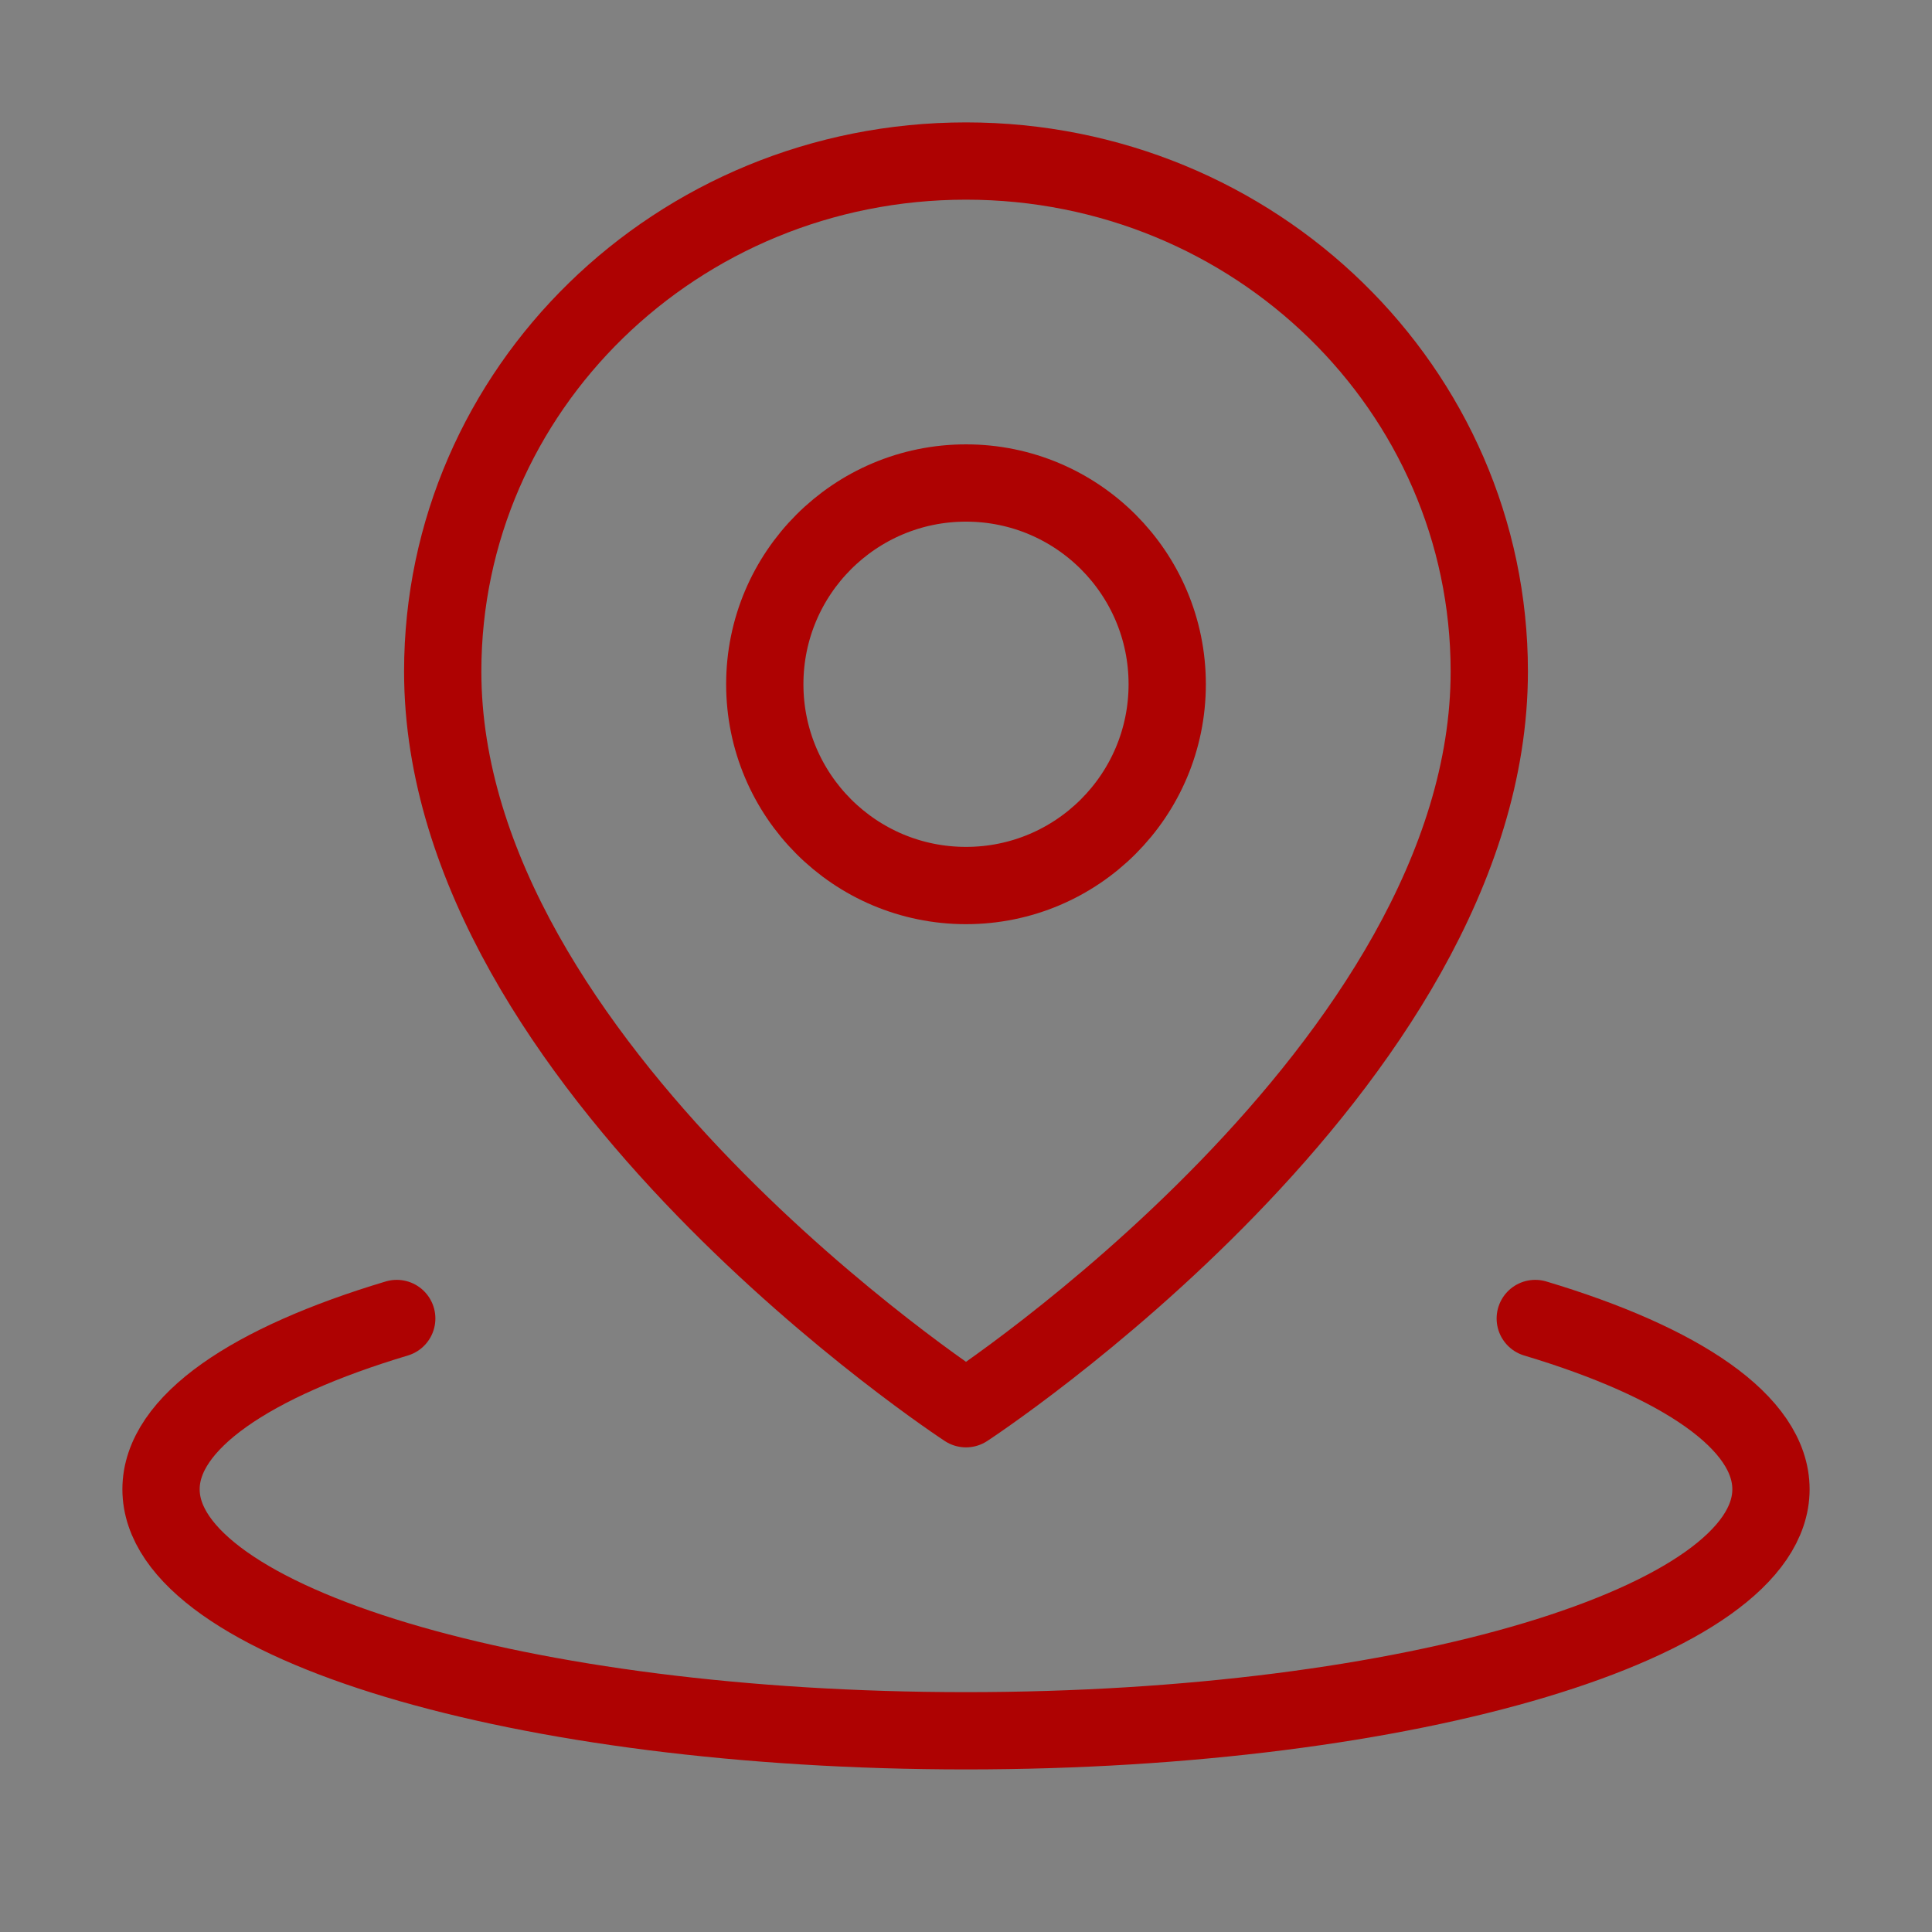
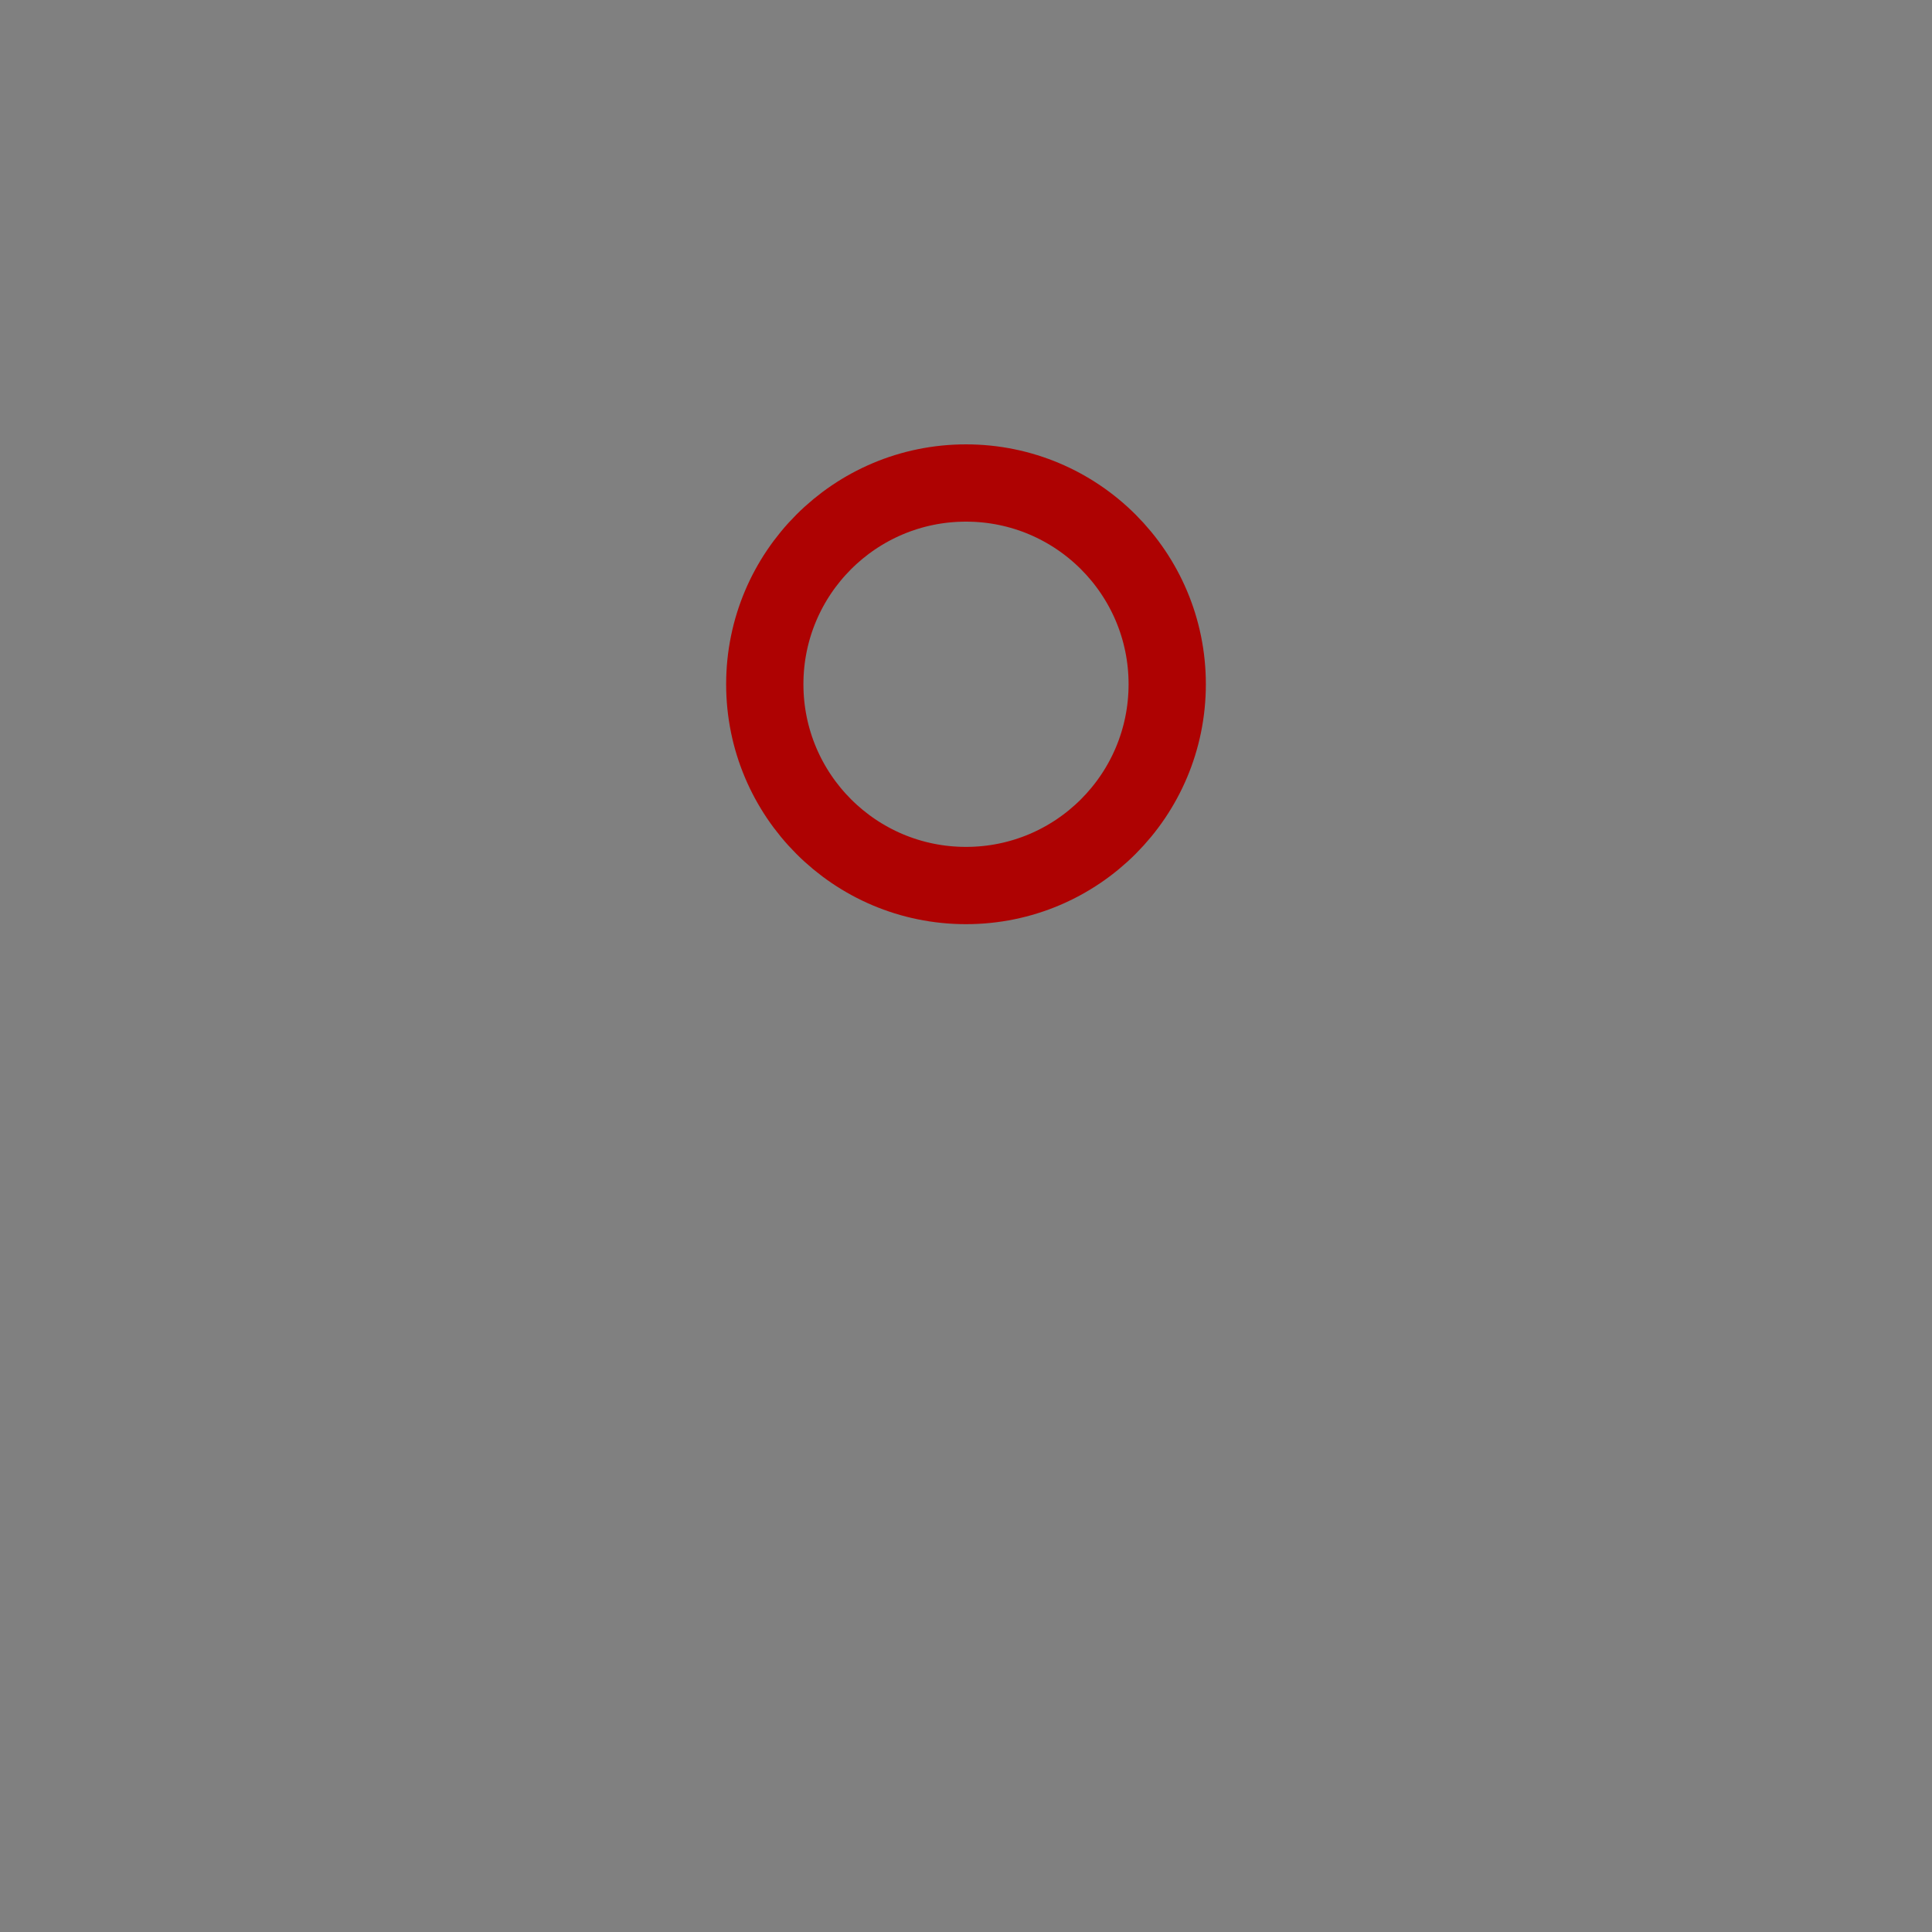
<svg xmlns="http://www.w3.org/2000/svg" width="20px" height="20px" viewBox="0 0 20 20" version="1.1">
  <rect x="0" y="0" width="20" height="20" fill="#808080" stroke="none" />
  <title>编组</title>
  <desc>Created with Sketch.</desc>
  <g id="页面-1" stroke="none" stroke-width="1" fill="none" fill-rule="evenodd">
    <g id="联系我们" transform="translate(-260, -860)">
      <g id="联系方式" transform="translate(260, 676)">
        <g id="编组-9" transform="translate(0, 184)">
          <g id="编组">
-             <rect id="矩形" fill-opacity="0.01" fill="#FFFFFF" fill-rule="nonzero" x="0" y="0" width="20" height="20" />
-             <path d="M4.107,13.649 C2.599,14.101 1.667,14.726 1.667,15.417 C1.667,16.797 5.398,17.917 10,17.917 L10,17.917 C14.602,17.917 18.333,16.797 18.333,15.417 C18.333,14.726 17.401,14.101 15.893,13.649" id="路径" stroke="#AE0202" stroke-width="0.8" stroke-linecap="round" stroke-linejoin="round" />
-             <path d="M10,14.583 C10,14.583 15.417,11.043 15.417,6.951 C15.417,4.032 12.992,1.667 10,1.667 C7.008,1.667 4.583,4.032 4.583,6.951 C4.583,11.043 10,14.583 10,14.583 Z" id="路径" stroke="#AE0202" stroke-width="0.8" stroke-linejoin="round" />
            <path d="M10,9.167 C11.151,9.167 12.083,8.234 12.083,7.083 C12.083,5.933 11.151,5 10,5 C8.849,5 7.917,5.933 7.917,7.083 C7.917,8.234 8.849,9.167 10,9.167 Z" id="路径" stroke="#AE0202" stroke-width="0.8" stroke-linejoin="round" />
          </g>
        </g>
      </g>
    </g>
  </g>
</svg>